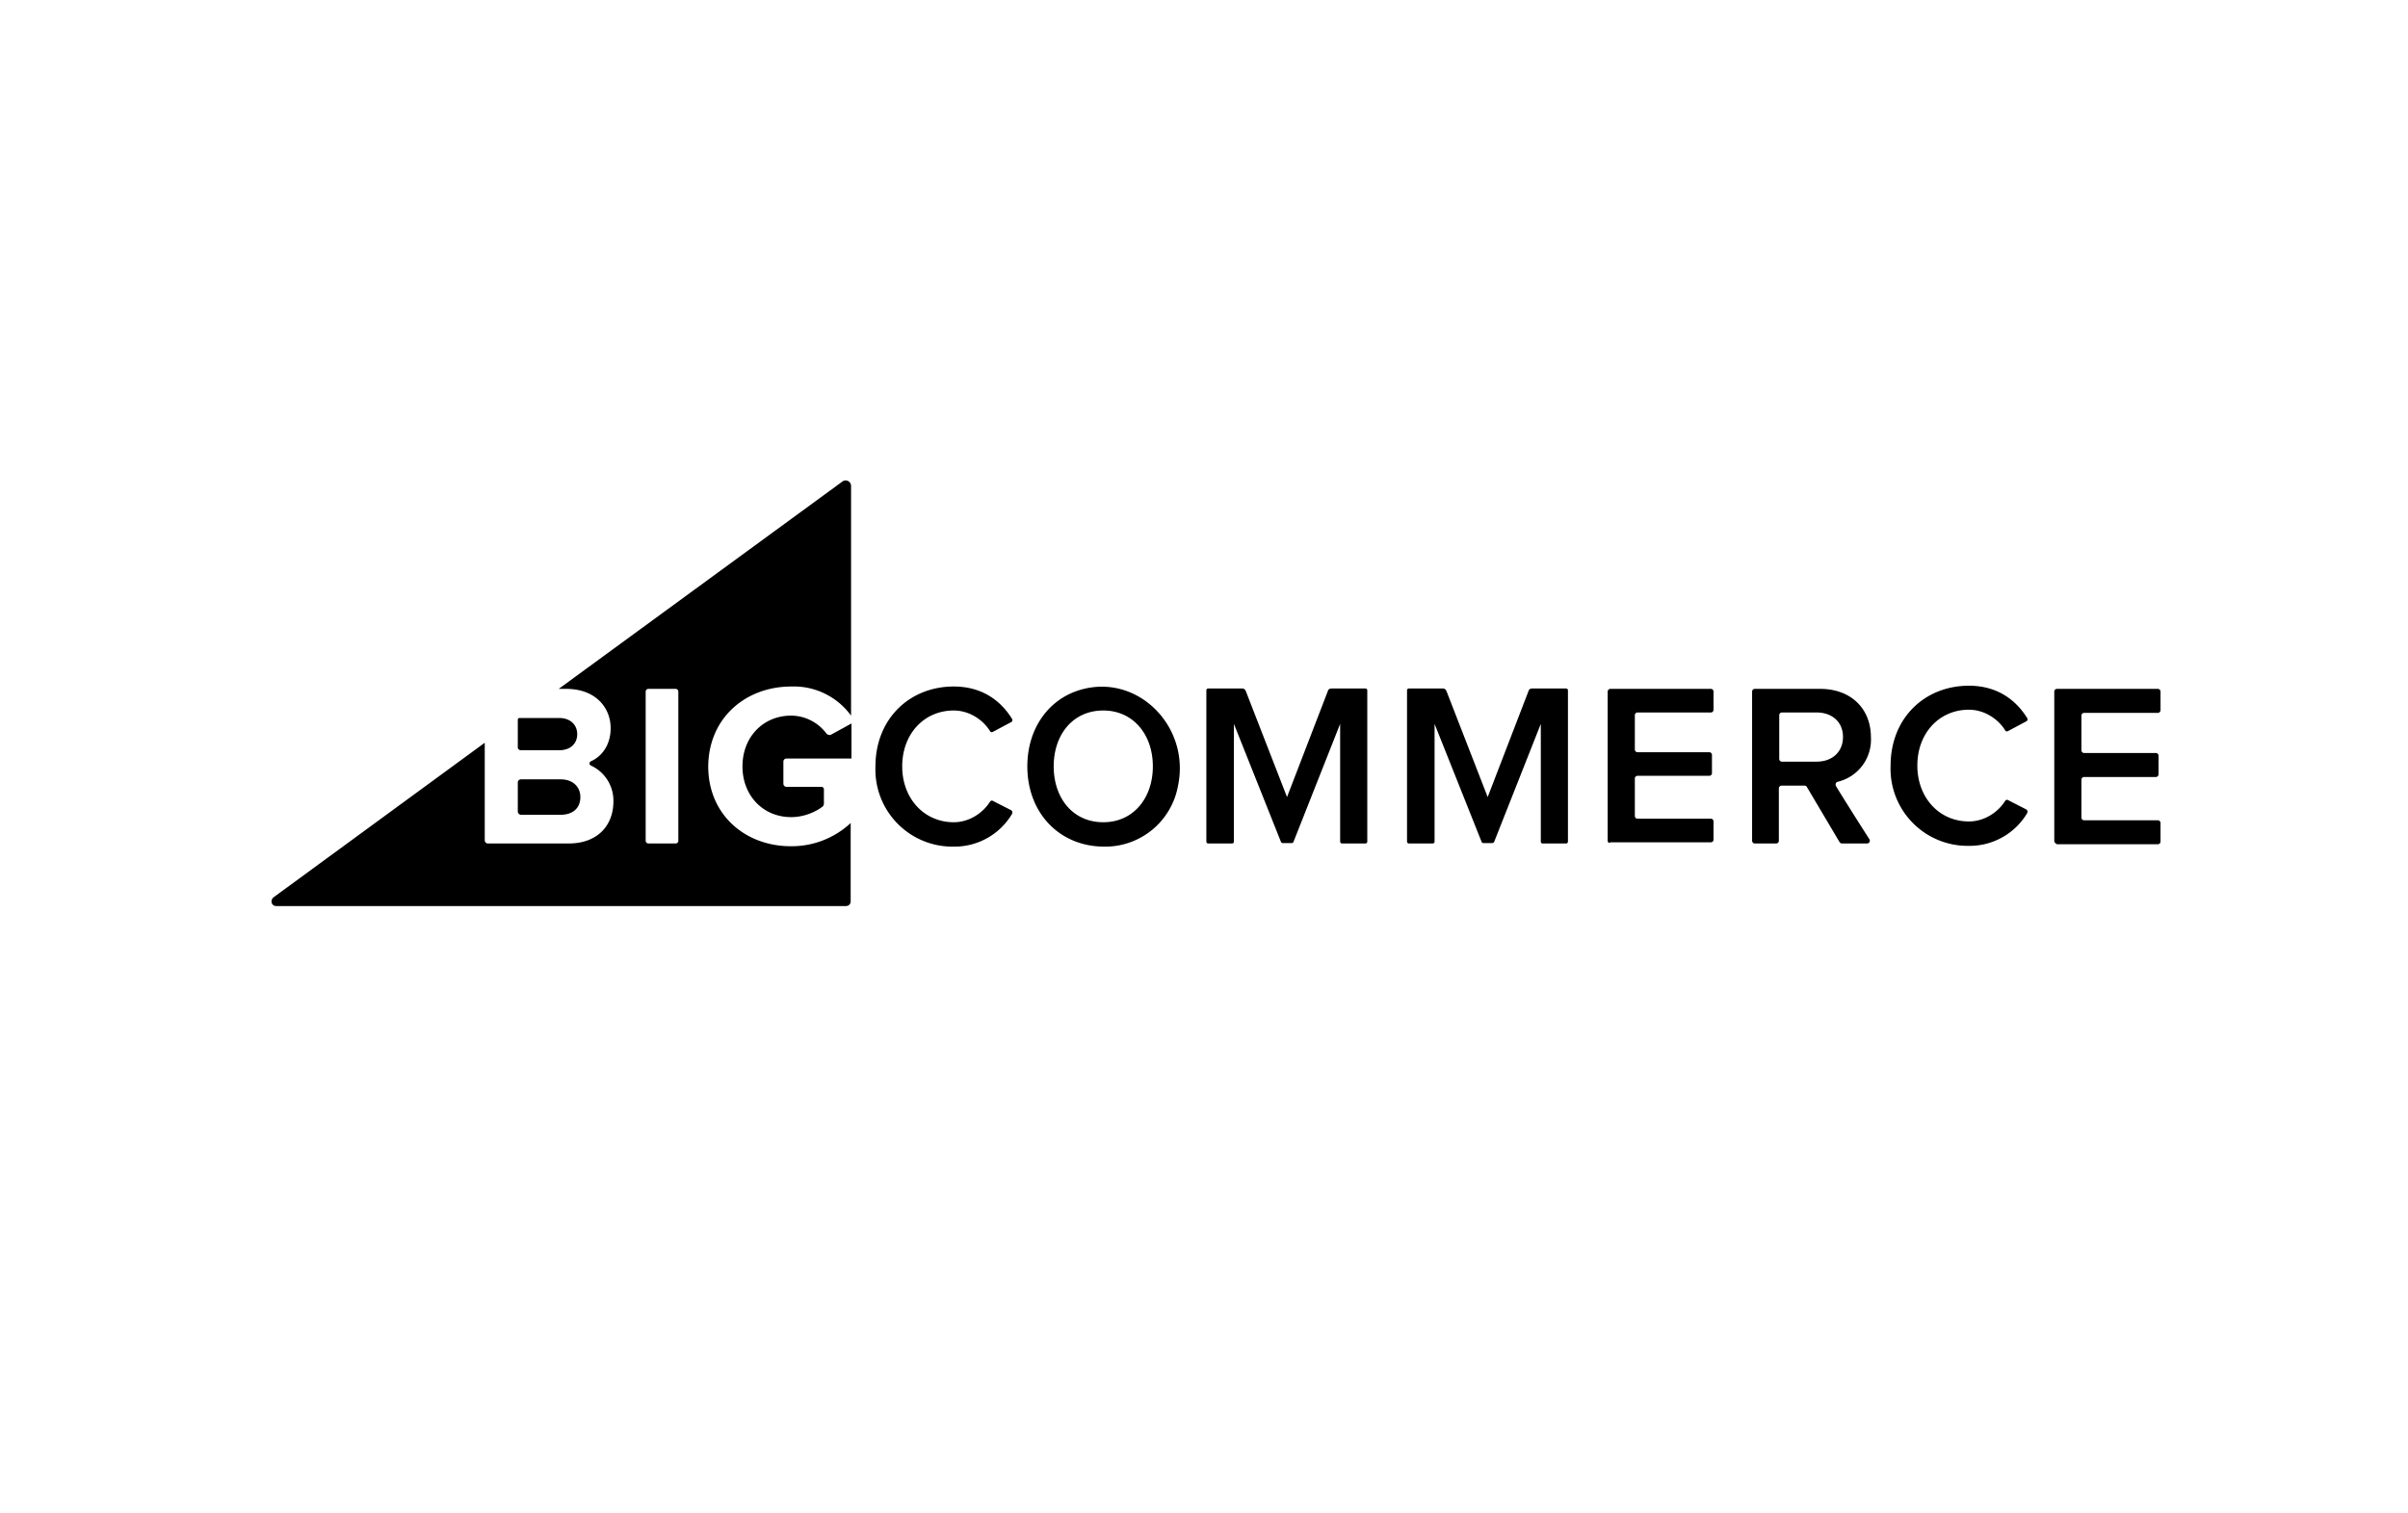
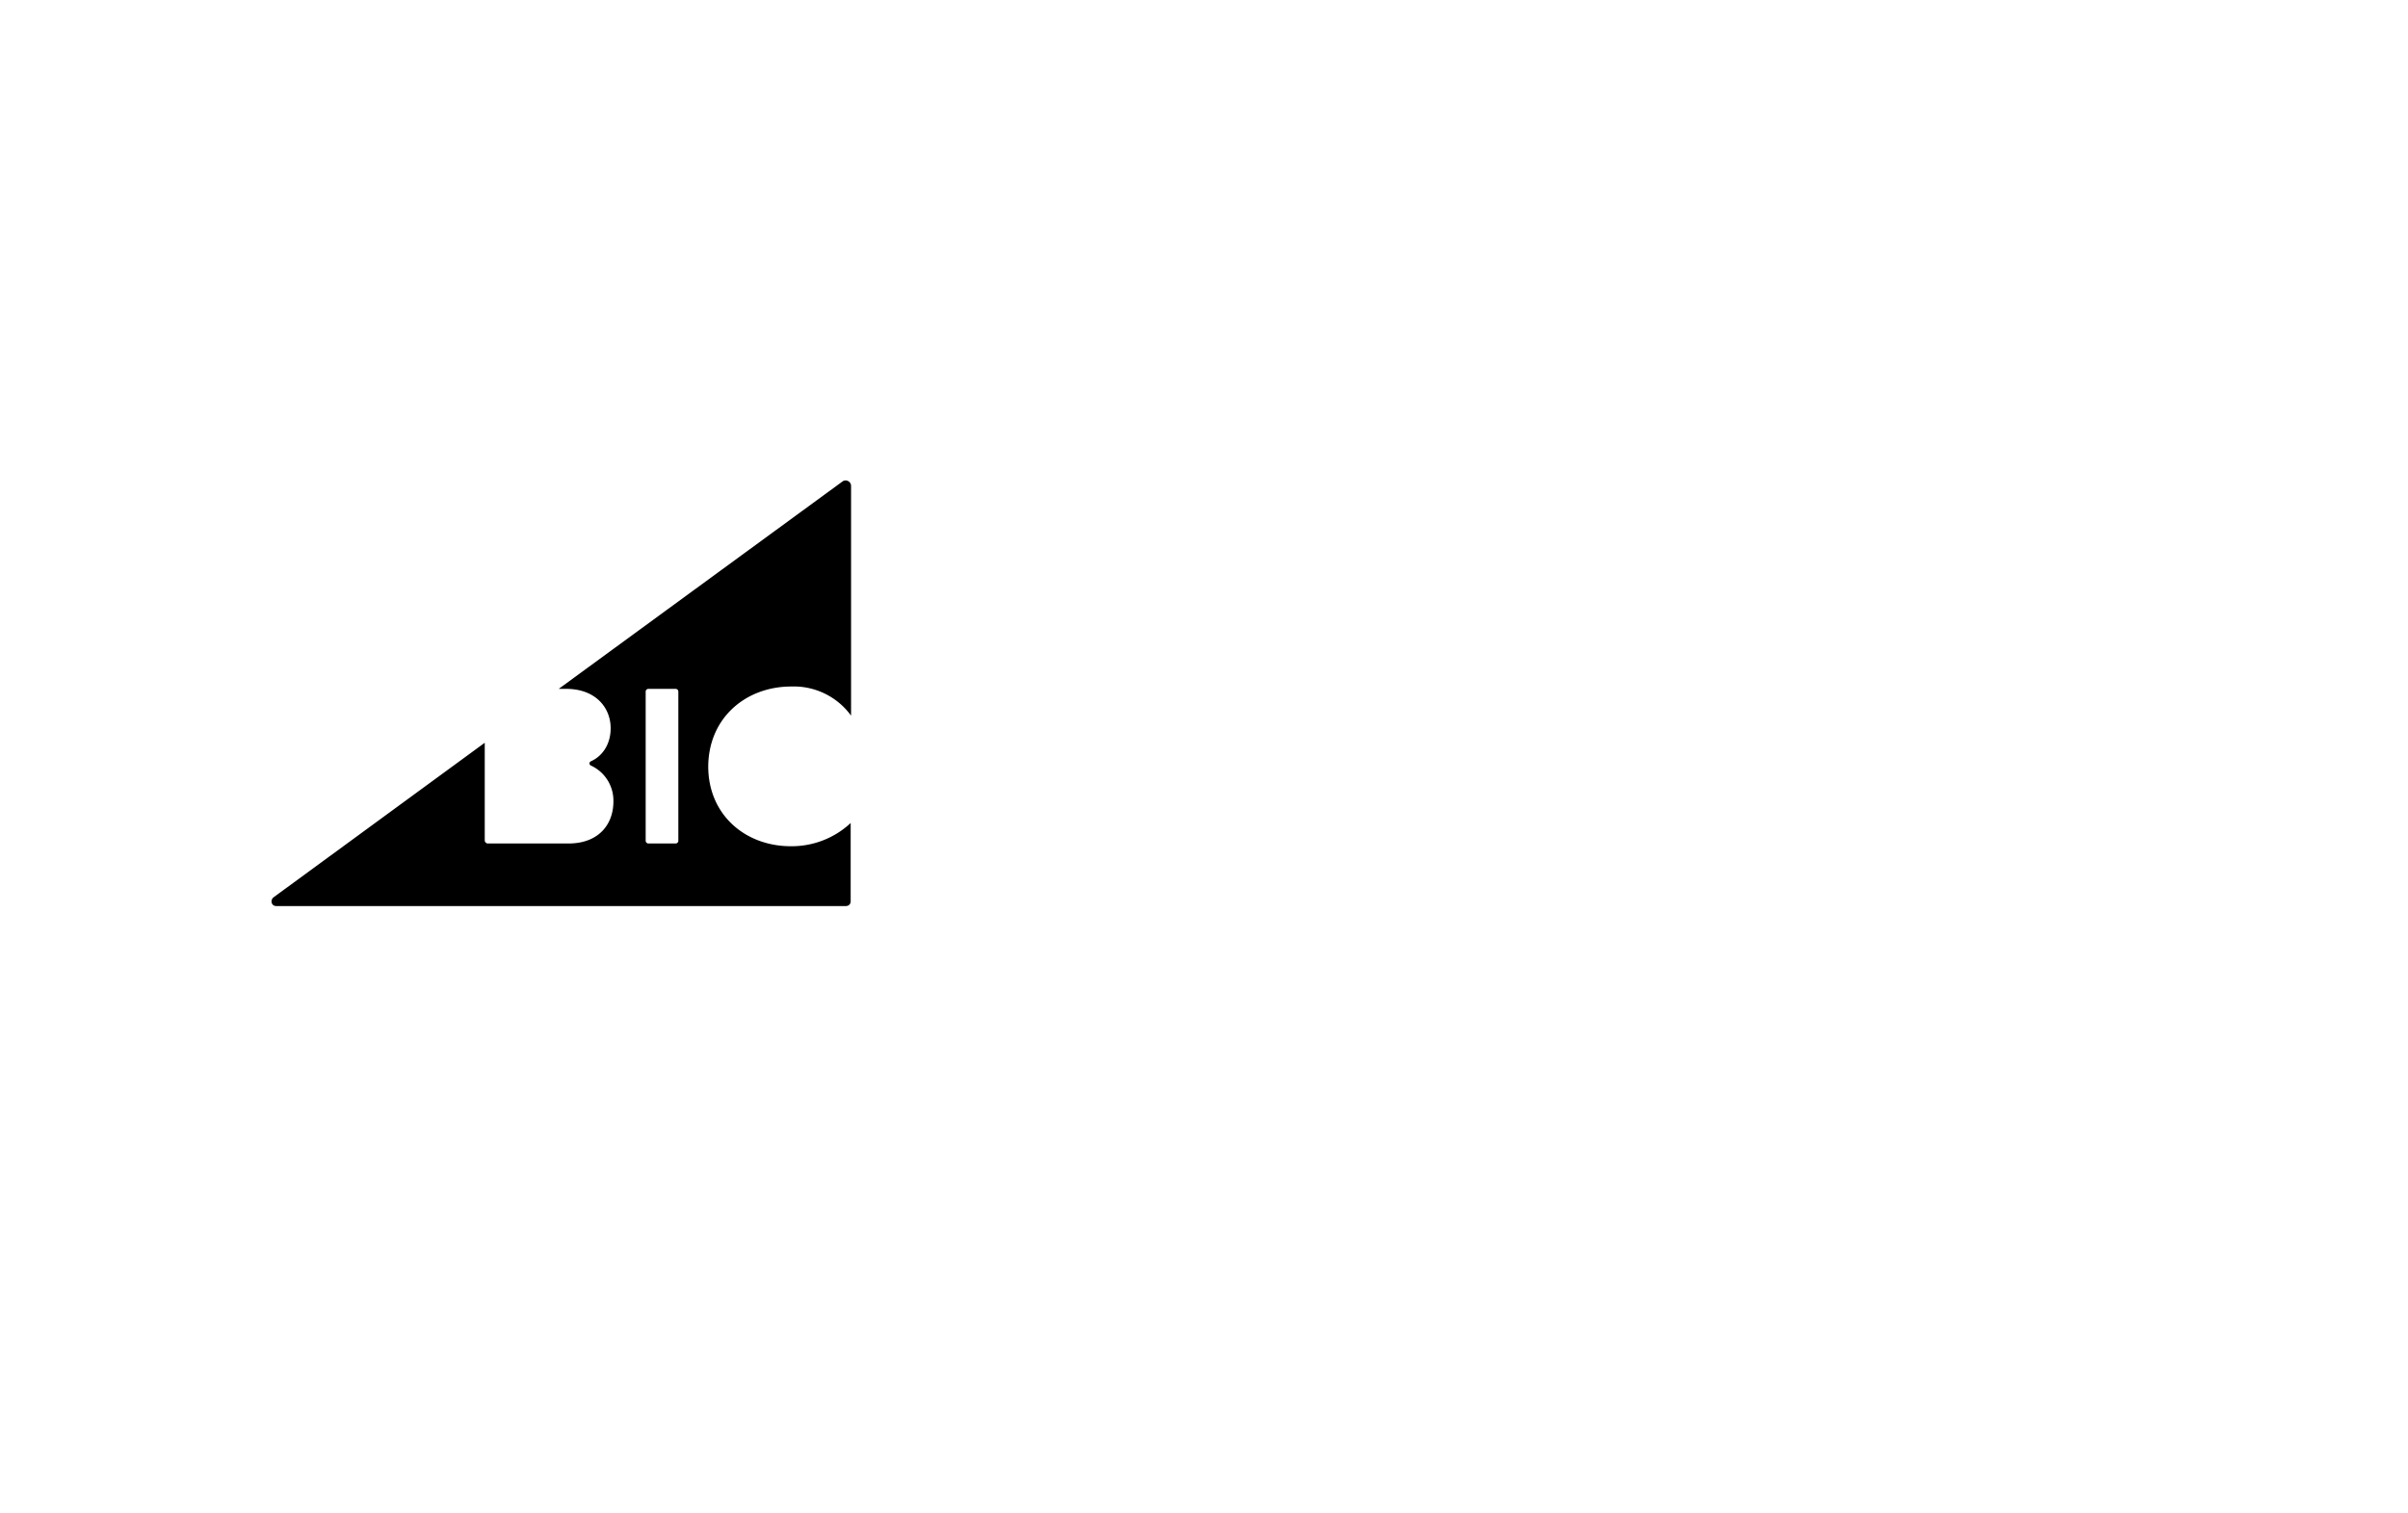
<svg xmlns="http://www.w3.org/2000/svg" version="1.1" id="Layer_1" x="0" y="0" viewBox="0 0 612 384.6" xml:space="preserve">
-   <path class="st0" d="M201.1 174.5a18 18 0 0115.2 7.4v-58.4c0-1.1-1.3-1.8-2.2-1.1L142 175.1h1.9c7.5 0 11.3 4.8 11.3 10 0 4.1-2.1 7.1-5 8.4-.5.2-.5.9 0 1.1a9.8 9.8 0 015.7 9.1c0 6-3.9 10.7-11.4 10.7H124a.8.8 0 01-.8-.8v-24.8l-53.7 39.3c-.9.8-.5 2.2.7 2.2H215c.7 0 1.2-.5 1.2-1.2v-19.9a22 22 0 01-15.2 5.9c-11.6 0-21-8-21-20.3.1-12.4 9.6-20.3 21.1-20.3zm-28.7 39.2c0 .4-.3.7-.7.7h-6.9a.7.7 0 01-.7-.7v-37.9c0-.4.3-.7.7-.7h6.9c.4 0 .7.3.7.7v37.9z" />
-   <path class="st0" d="M132.4 190.7h9.7c2.8 0 4.6-1.6 4.6-4.1 0-2.4-1.8-4.1-4.6-4.1H132c-.2 0-.4.2-.4.4v7.1c0 .4.4.7.8.7zM132.4 207.1h10.1c3.1 0 5-1.7 5-4.5 0-2.5-1.8-4.5-5-4.5h-10.1c-.4 0-.8.3-.8.8v7.4c0 .4.4.8.8.8zM210 186.4a11.3 11.3 0 00-8.9-4.5c-7.2 0-12.4 5.5-12.4 12.9s5.2 12.9 12.4 12.9c3.3 0 6.4-1.4 8.1-2.8l.2-.5v-3.8c0-.3-.3-.6-.6-.6h-8.9a.8.8 0 01-.8-.8v-5.6c0-.5.4-.8.8-.8h16.5v-8.9l-5.3 2.9c-.4.1-.9-.1-1.1-.4zM222.5 194.8c0-12.1 8.7-20.3 19.9-20.3 7.3 0 12 3.7 14.8 8.2.2.3.1.8-.3.9l-4.5 2.4c-.3.2-.7.1-.8-.2-1.9-3-5.4-5.2-9.2-5.2-7.5 0-13.1 5.9-13.1 14.2 0 8.2 5.6 14.2 13.1 14.2 3.8 0 7.3-2.2 9.2-5.2.2-.3.5-.4.8-.2l4.5 2.3c.4.2.5.6.3 1a17 17 0 01-14.8 8.3 19.6 19.6 0 01-19.9-20.4zM261.1 194.8c0-9.8 5.6-17.4 14-19.6 14.3-3.8 27.4 9.6 24.3 24.5a18.8 18.8 0 01-18.9 15.5c-11.4-.1-19.4-8.7-19.4-20.4zm31.9 0c0-8.1-5-14.2-12.6-14.2-7.7 0-12.6 6.1-12.6 14.2s4.9 14.2 12.6 14.2c7.7 0 12.6-6.2 12.6-14.2zM340.6 213.9V184l-11.9 30.1-.3.2h-2.5l-.3-.2-12-30.1v29.9c0 .3-.2.5-.5.5h-6c-.3 0-.5-.2-.5-.5v-38.4c0-.3.2-.5.5-.5h8.6c.4 0 .7.2.9.6l10.5 27 10.4-27c.1-.4.5-.6.9-.6h8.6c.3 0 .5.2.5.5v38.4c0 .3-.2.5-.5.5h-6c-.1 0-.4-.2-.4-.5zM408.6 213.7v-37.9c0-.4.3-.7.7-.7h25.5c.4 0 .7.3.7.7v4.6c0 .4-.3.7-.7.7h-18.6c-.4 0-.7.3-.7.7v8.7c0 .4.3.7.7.7h18.2c.4 0 .7.3.7.7v4.6c0 .4-.3.7-.7.7h-18.2c-.4 0-.7.3-.7.7v9.5c0 .4.3.7.7.7h18.6c.4 0 .7.3.7.7v4.6c0 .4-.3.7-.7.7h-25.5c-.4.3-.7 0-.7-.4zM467.5 214l-8.3-14c-.1-.2-.4-.3-.6-.3h-5.8c-.4 0-.7.3-.7.7v13.3c0 .4-.3.7-.7.7H446a.7.7 0 01-.7-.7v-37.9c0-.4.3-.7.7-.7h16.6c7.8 0 12.9 5 12.9 12.3a11 11 0 01-8.4 11.3c-.5.1-.7.6-.5 1.1a902 902 0 008.5 13.5c.3.5 0 1.1-.6 1.1h-6.3c-.3 0-.5-.1-.7-.4zm.9-26.7c0-3.8-2.8-6.2-6.7-6.2h-8.8c-.4 0-.7.3-.7.7v11.1c0 .4.3.7.7.7h8.8c3.9 0 6.7-2.4 6.7-6.3zM522.1 213.7v-37.9c0-.4.3-.7.7-.7h25.6c.4 0 .7.3.7.7v4.7c0 .4-.3.7-.7.7h-18.7c-.4 0-.7.3-.7.7v8.8c0 .4.3.7.7.7h18.2c.4 0 .7.3.7.7v4.7c0 .4-.3.7-.7.7h-18.2c-.4 0-.7.3-.7.7v9.6c0 .4.3.7.7.7h18.7c.4 0 .7.3.7.7v4.7c0 .4-.3.7-.7.7h-25.6c-.4-.2-.7-.5-.7-.9zM480.5 194.6c0-12.1 8.7-20.3 19.9-20.3 7.3 0 12 3.7 14.8 8.2.2.3.1.8-.3.9l-4.5 2.4c-.3.2-.7.1-.8-.2-1.9-3-5.4-5.2-9.2-5.2-7.5 0-13.1 5.9-13.1 14.2 0 8.2 5.6 14.2 13.1 14.2 3.8 0 7.3-2.2 9.2-5.2.2-.3.5-.4.8-.2l4.5 2.3c.4.2.5.6.3 1a17 17 0 01-14.8 8.3 19.6 19.6 0 01-19.9-20.4zM391.6 213.9V184l-11.9 30.1-.3.2h-2.5l-.3-.2-12-30.1v29.9c0 .3-.2.5-.5.5h-6c-.3 0-.5-.2-.5-.5v-38.4c0-.3.2-.5.5-.5h8.6c.4 0 .7.2.9.6l10.5 27 10.4-27c.1-.4.5-.6.9-.6h8.6c.3 0 .5.2.5.5v38.4c0 .3-.2.5-.5.5h-6c-.2 0-.4-.2-.4-.5z" />
+   <path class="st0" d="M201.1 174.5a18 18 0 0115.2 7.4v-58.4c0-1.1-1.3-1.8-2.2-1.1L142 175.1h1.9c7.5 0 11.3 4.8 11.3 10 0 4.1-2.1 7.1-5 8.4-.5.2-.5.9 0 1.1a9.8 9.8 0 015.7 9.1c0 6-3.9 10.7-11.4 10.7H124a.8.8 0 01-.8-.8v-24.8l-53.7 39.3c-.9.8-.5 2.2.7 2.2H215c.7 0 1.2-.5 1.2-1.2v-19.9a22 22 0 01-15.2 5.9c-11.6 0-21-8-21-20.3.1-12.4 9.6-20.3 21.1-20.3zm-28.7 39.2c0 .4-.3.7-.7.7h-6.9a.7.7 0 01-.7-.7v-37.9c0-.4.3-.7.7-.7h6.9c.4 0 .7.3.7.7v37.9" />
</svg>